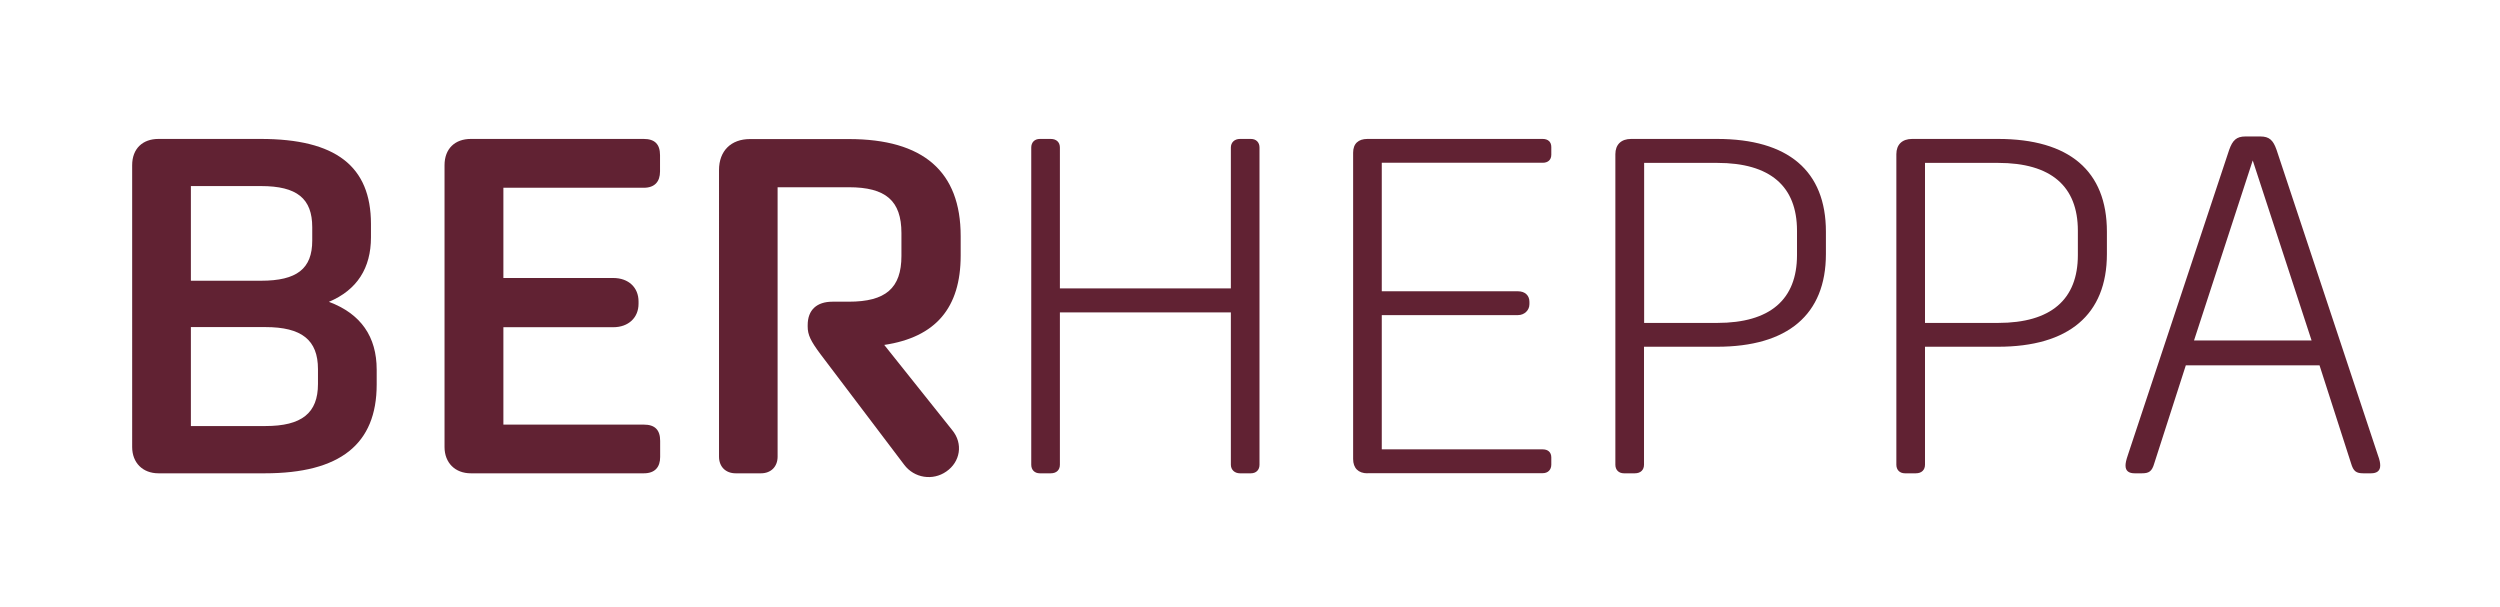
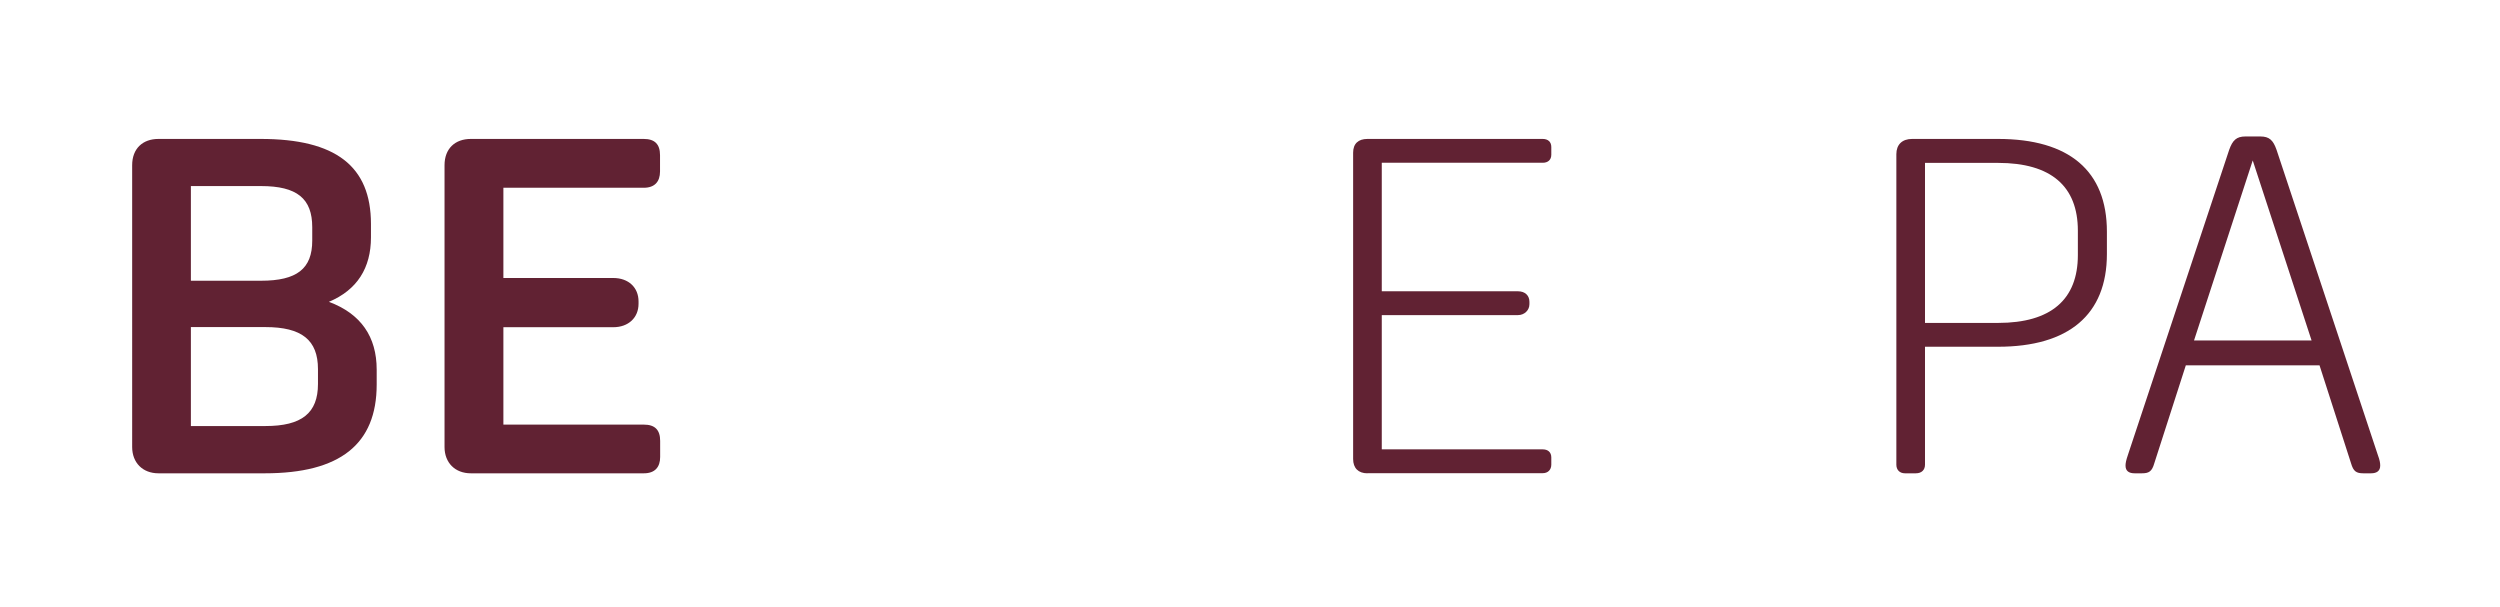
<svg xmlns="http://www.w3.org/2000/svg" id="Layer_1" x="0px" y="0px" viewBox="0 0 1920 466" style="enable-background:new 0 0 1920 466;" xml:space="preserve">
  <style type="text/css">	.st0{fill:#612233;}	.st1{fill:#EF5F17;}</style>
  <g>
    <path class="st0" d="M121.7,363.5c-12.1,0-20.2-8.1-20.2-20.2V126.9c0-12.8,8.1-20.2,20.2-20.2h78.5c57.6,0,84.7,20.9,84.7,65.3   v10.3c0,23.5-10.6,40.4-32.3,49.5c24.6,9.2,36.7,26.8,36.7,52.1v11.4c0,45.9-28.2,68.2-85.9,68.2H121.7z M146.6,143v72.6h53.9   c27.5,0,39.3-9.2,39.3-30.8v-10.3c0-22-11.7-31.6-39.3-31.6H146.6z M146.6,251.3v75.9h57.2c27.9,0,40.4-9.9,40.4-32.3v-11.4   c0-22.4-12.5-32.3-40.4-32.3H146.6z" />
    <path class="st0" d="M361.6,363.5c-12.1,0-20.2-8.1-20.2-20.2V126.9c0-12.8,8.1-20.2,20.2-20.2h132.8c8.4,0,12.5,4,12.5,12.5v12.5   c0,7.7-4,12.5-12.5,12.5H386.6v69.3h84.4c11.7,0,19.4,7.3,19.4,18v1.8c0,10.6-7.7,18-19.4,18h-84.4v74.8h107.9   c8.4,0,12.5,4,12.5,12.5V351c0,7.7-4,12.5-12.5,12.5H361.6z" />
-     <path class="st0" d="M694.4,356.9l-64.2-84.8c-7.7-10.3-9.9-15-9.9-21.3v-1.1c0-11.7,7-18,19.1-18h12.5c28.2,0,40.4-10.3,40.4-35.2   V179c0-24.9-12.1-35.2-40.4-35.2h-54.7v206.9c0,7.7-5.1,12.8-12.8,12.8h-19.4c-7.7,0-12.8-5.1-12.8-12.8V130.6   c0-14.7,9.2-23.8,23.8-23.8h75.9c57.2,0,85.9,24.9,85.9,74.5v15c0,40-19.1,62.7-58.7,68.6l52.1,65.3c8.8,10.6,6.2,24.6-4.4,31.9   C716.4,369.4,702.1,367.2,694.4,356.9z" />
-     <path class="st0" d="M798.6,363.5c-4,0-6.6-2.6-6.6-6.6V113.3c0-4,2.6-6.6,6.6-6.6h8.4c4.4,0,7,2.6,7,6.6v108.2h131.3V113.3   c0-4,2.9-6.6,7-6.6h8.4c4,0,6.6,2.6,6.6,6.6v243.6c0,4-2.6,6.6-6.6,6.6h-8.4c-4,0-7-2.6-7-6.6v-117H814v117c0,4-2.6,6.6-7,6.6   H798.6z" />
    <path class="st0" d="M1050.2,363.5c-7,0-11-4-11-11V117.3c0-7,4-10.6,11-10.6h134.6c4,0,6.6,2.2,6.6,6.2v5.9c0,4-2.6,6.2-6.6,6.2   h-123.6v98.7h104.6c5.5,0,8.8,3.3,8.8,8.1v1.8c0,4.8-4,8.4-8.8,8.4h-104.6v103.1h123.6c4,0,6.6,2.2,6.6,6.2v5.5   c0,4-2.6,6.6-6.6,6.6H1050.2z" />
-     <path class="st0" d="M1247.2,363.5c-4,0-6.6-2.6-6.6-6.6V118.4c0-7.3,4.4-11.7,12.1-11.7h66c54.7,0,83.6,24.6,83.6,71.2v17.2   c0,46.6-29.4,71.2-83.6,71.2h-56.1v90.6c0,4-2.6,6.6-7,6.6H1247.2z M1262.7,125V248h56.1c40.7,0,61.3-18,61.3-52.1v-18.7   c0-34.1-20.5-52.1-61.3-52.1H1262.7z" />
    <path class="st0" d="M1463,363.5c-4,0-6.6-2.6-6.6-6.6V118.4c0-7.3,4.4-11.7,12.1-11.7h66c54.7,0,83.6,24.6,83.6,71.2v17.2   c0,46.6-29.4,71.2-83.6,71.2h-56.1v90.6c0,4-2.6,6.6-7,6.6H1463z M1478.4,125V248h56.1c40.7,0,61.3-18,61.3-52.1v-18.7   c0-34.1-20.5-52.1-61.3-52.1H1478.4z" />
    <path class="st0" d="M1639.4,363.5c-4.4,0-7-1.8-7-5.9c0-1.8,0.4-4,1.8-8.1l77.8-234.4c2.6-7.3,5.5-10.3,12.5-10.3h11.4   c7,0,9.9,2.9,12.5,10.3l77.8,234.4c1.5,4,1.8,6.2,1.8,8.1c0,4-2.6,5.9-7,5.9h-5.9c-5.5,0-7.7-1.5-9.5-7.7l-24.2-75.2h-102.7   l-24.2,75.2c-1.8,6.2-4,7.7-9.5,7.7H1639.4z M1730.1,123.2l-45.1,138.3h90.3L1730.1,123.2z" />
  </g>
</svg>